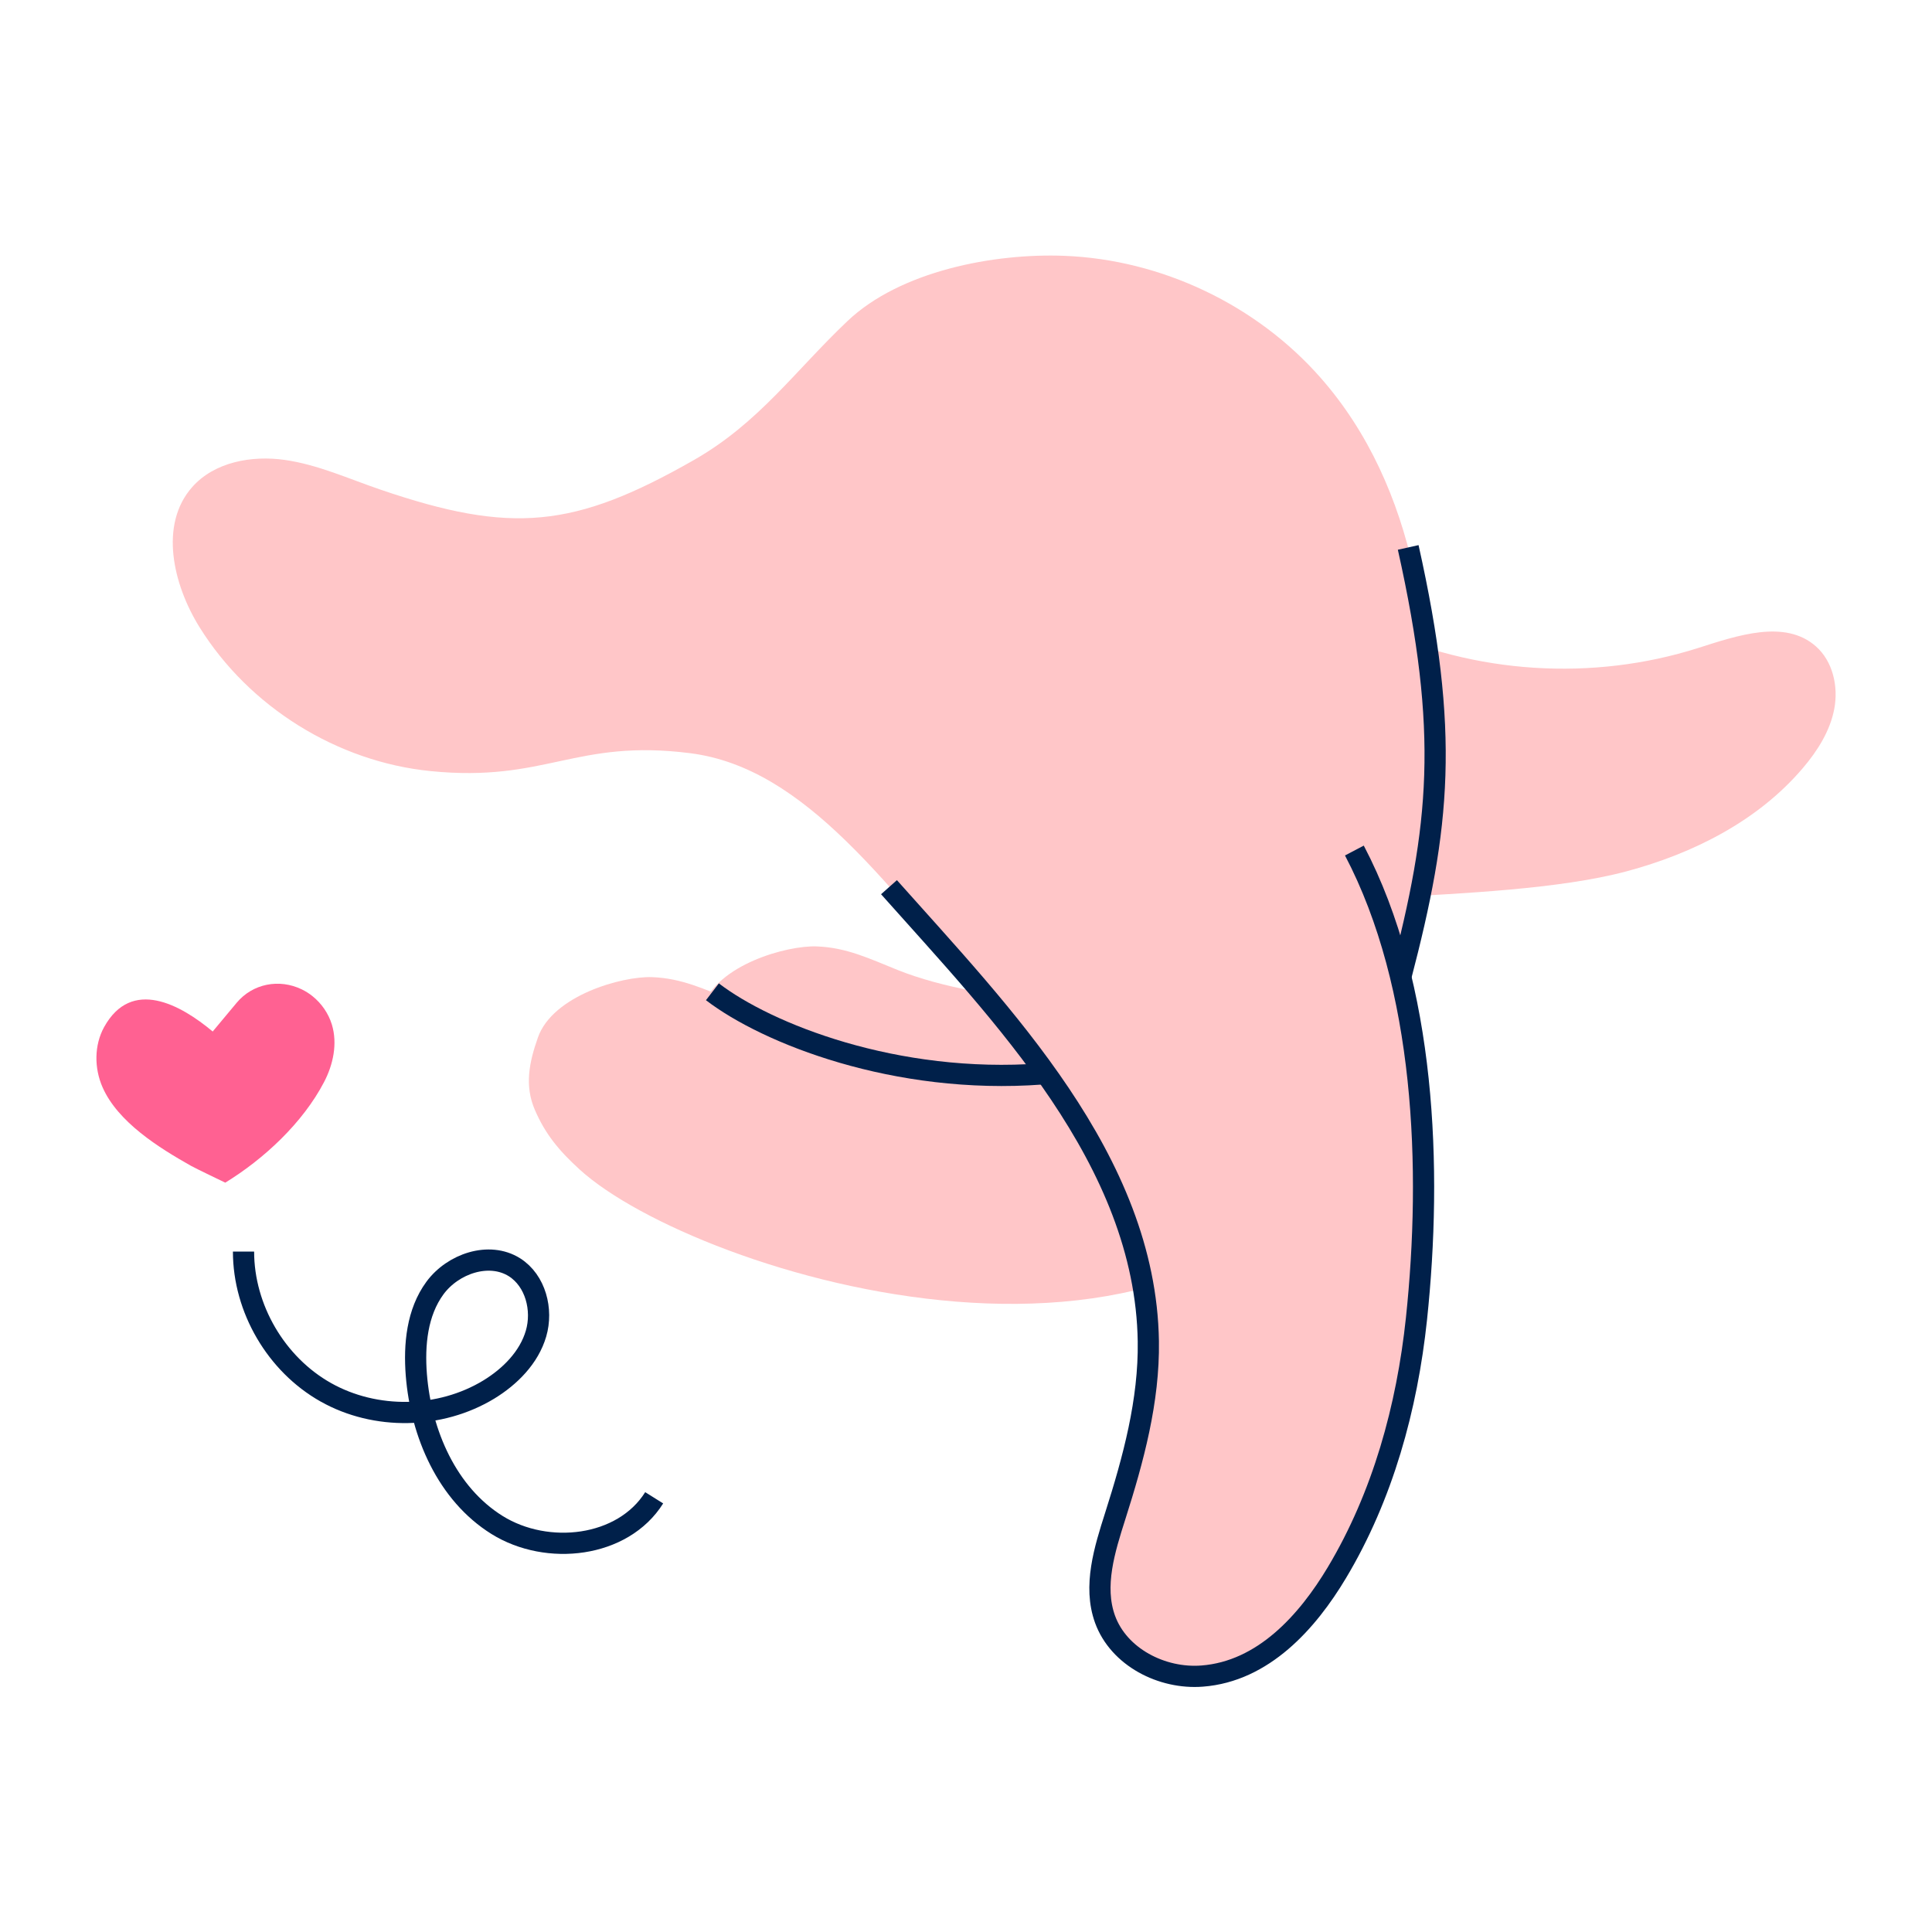
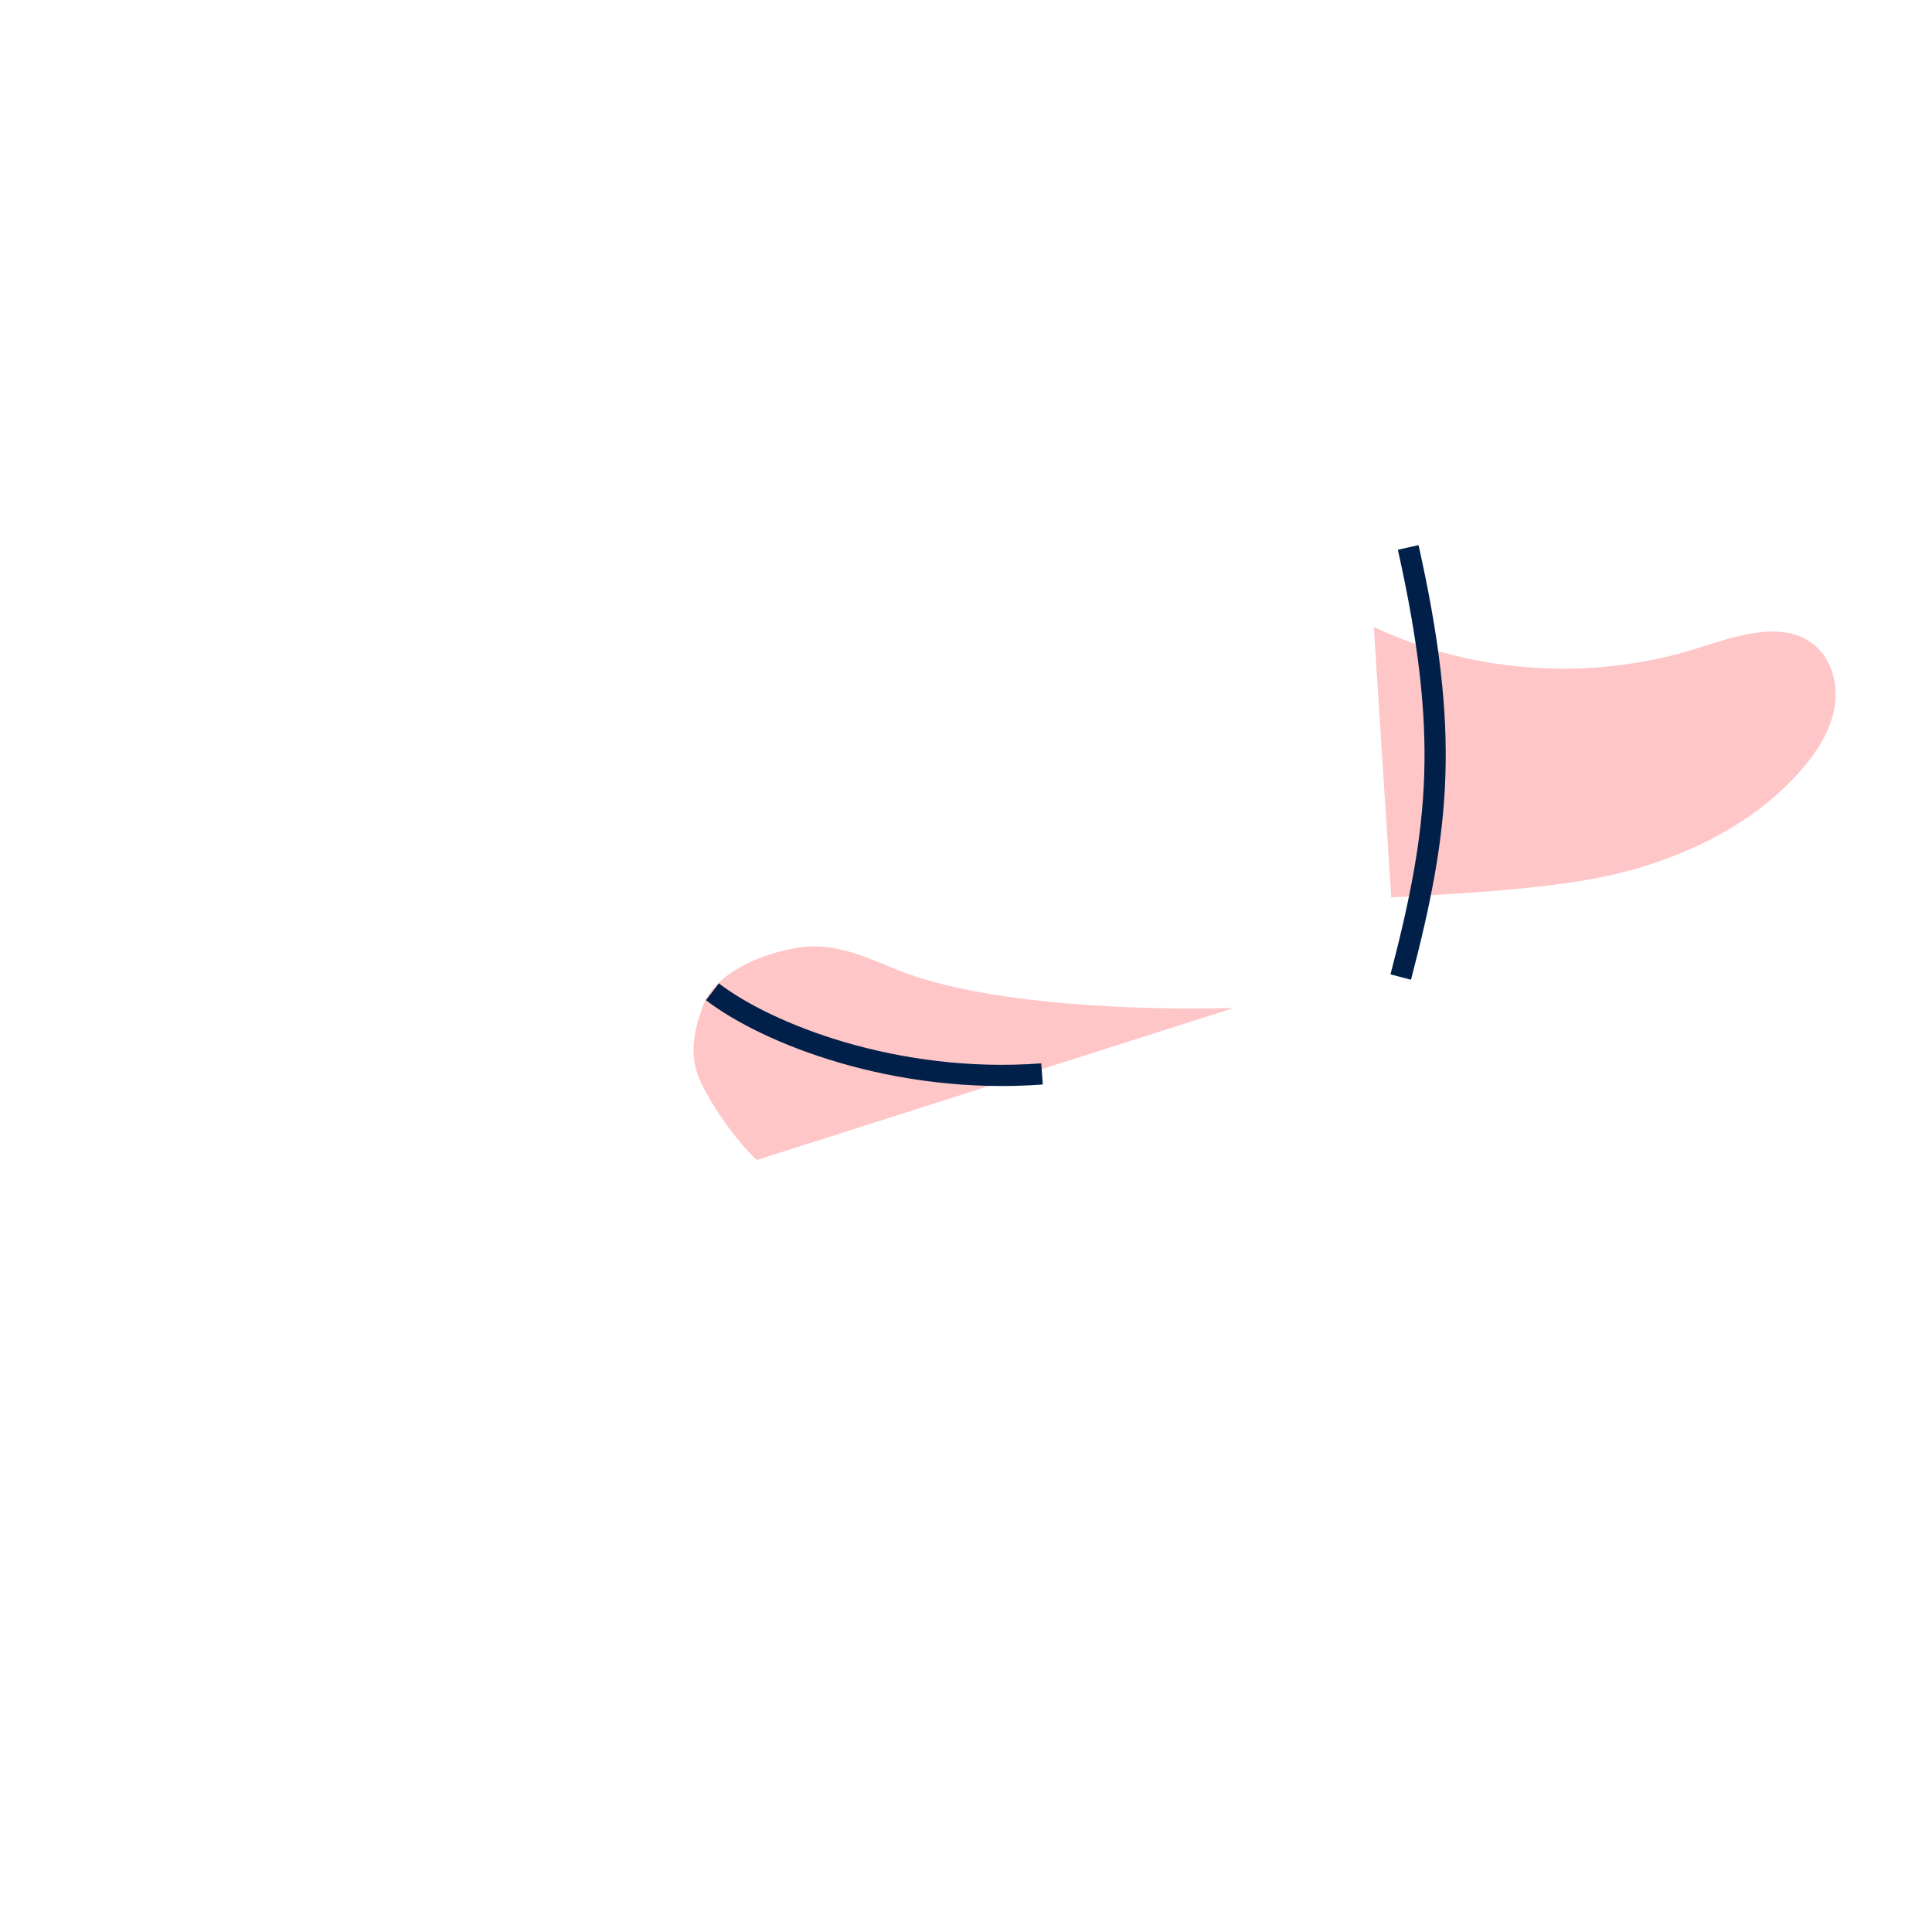
<svg xmlns="http://www.w3.org/2000/svg" id="Calque_1" viewBox="0 0 215 215">
  <defs>
    <style>
      .cls-1 {
        fill: #ff6192;
      }

      .cls-2 {
        fill: none;
      }

      .cls-2, .cls-3 {
        stroke: #00204a;
        stroke-linejoin: bevel;
        stroke-width: 2.36px;
      }

      .cls-4, .cls-3 {
        fill: #ffc6c8;
      }
    </style>
  </defs>
  <path class="cls-4" d="M154.82,99.87c7.7-.45,18.73-.91,26.17-2.9,7.45-1.99,14.66-5.63,19.65-11.51,1.63-1.92,3.03-4.13,3.49-6.6s-.16-5.26-2.05-6.93c-3.44-3.04-8.73-1.21-13.1.18-11.76,3.74-24.92,2.9-36.1-2.33" />
-   <path class="cls-4" d="M151.92,123.83c-17.72,35.93-74.56,18.01-87.39,6.34-2.34-2.13-3.85-3.97-5.01-6.66-1.16-2.69-.64-5.27.34-8.05,1.65-4.69,9.38-6.84,12.7-6.72,3.32.12,5.85,1.35,9.03,2.63,9.78,3.92,26.82,4.48,37.35,4.23" />
  <path class="cls-4" d="M84.23,129.09c-2.34-2.13-5.22-6.3-6.39-9-1.16-2.69-.64-5.27.34-8.05,1.65-4.69,9.38-6.84,12.7-6.72,3.32.12,5.85,1.35,9.03,2.63,9.78,3.92,26.82,4.48,37.35,4.23" />
-   <path class="cls-4" d="M149.34,133.53c8-15.4,7.86-29.55,9.26-45.68s-.94-33.63-11.62-45.79c-7.14-8.13-17.7-13.16-28.51-13.59-7.86-.31-18.28,1.68-24.16,7.26s-9.85,11.33-17.1,15.47c-13.31,7.59-20.29,8.27-34.89,3.28-3.52-1.2-6.96-2.78-10.64-3.3s-7.81.23-10.28,3.01c-3.71,4.18-2.15,10.85.8,15.6,5.52,8.88,15.31,14.98,25.71,16.02,12.87,1.29,16.08-3.62,28.91-1.99,12.9,1.65,22.1,14.91,34.11,28.95" />
-   <path class="cls-3" d="M98.93,98.73c12.53,14.09,28.55,30.36,28.86,50.53.1,6.63-1.67,13.13-3.68,19.44-1.19,3.74-2.47,7.8-1.14,11.49,1.53,4.22,6.34,6.68,10.81,6.33,6.8-.52,11.72-6.03,15-11.52,5.1-8.53,7.8-18.35,8.85-28.24,1.76-16.64,1.03-36.99-6.91-52.11" />
  <path class="cls-2" d="M155.88,108.73c4.39-16.79,5.44-27.18.83-47.81" />
  <path class="cls-2" d="M115.96,119.51c-16.31,1.22-30.63-4.5-36.68-9.14" />
-   <path class="cls-2" d="M72.8,166.68c-3.49,5.56-11.9,6.5-17.48,3.03-5.57-3.47-8.47-10.17-8.99-16.72-.26-3.35.08-6.94,2.07-9.65s6.02-4.1,8.86-2.31c2.34,1.49,3.17,4.72,2.39,7.38s-2.88,4.77-5.25,6.22c-5.42,3.29-12.61,3.42-18.14.31s-9.16-9.32-9.16-15.66" />
-   <path class="cls-1" d="M34.78,110.86c-.37-.3-.77-.55-1.2-.76-2.5-1.21-5.46-.65-7.25,1.5,0,0-2.66,3.19-2.66,3.19-3.56-2.98-9.02-6.02-12.08-.5-1.12,2.03-1.11,4.58-.18,6.7,1.7,3.88,6.28,6.74,9.85,8.75.45.26,3.81,1.87,3.81,1.87,4.31-2.64,8.62-6.66,10.98-11.17,1.03-1.96,1.53-4.3.88-6.43-.38-1.23-1.14-2.34-2.15-3.15Z" />
</svg>